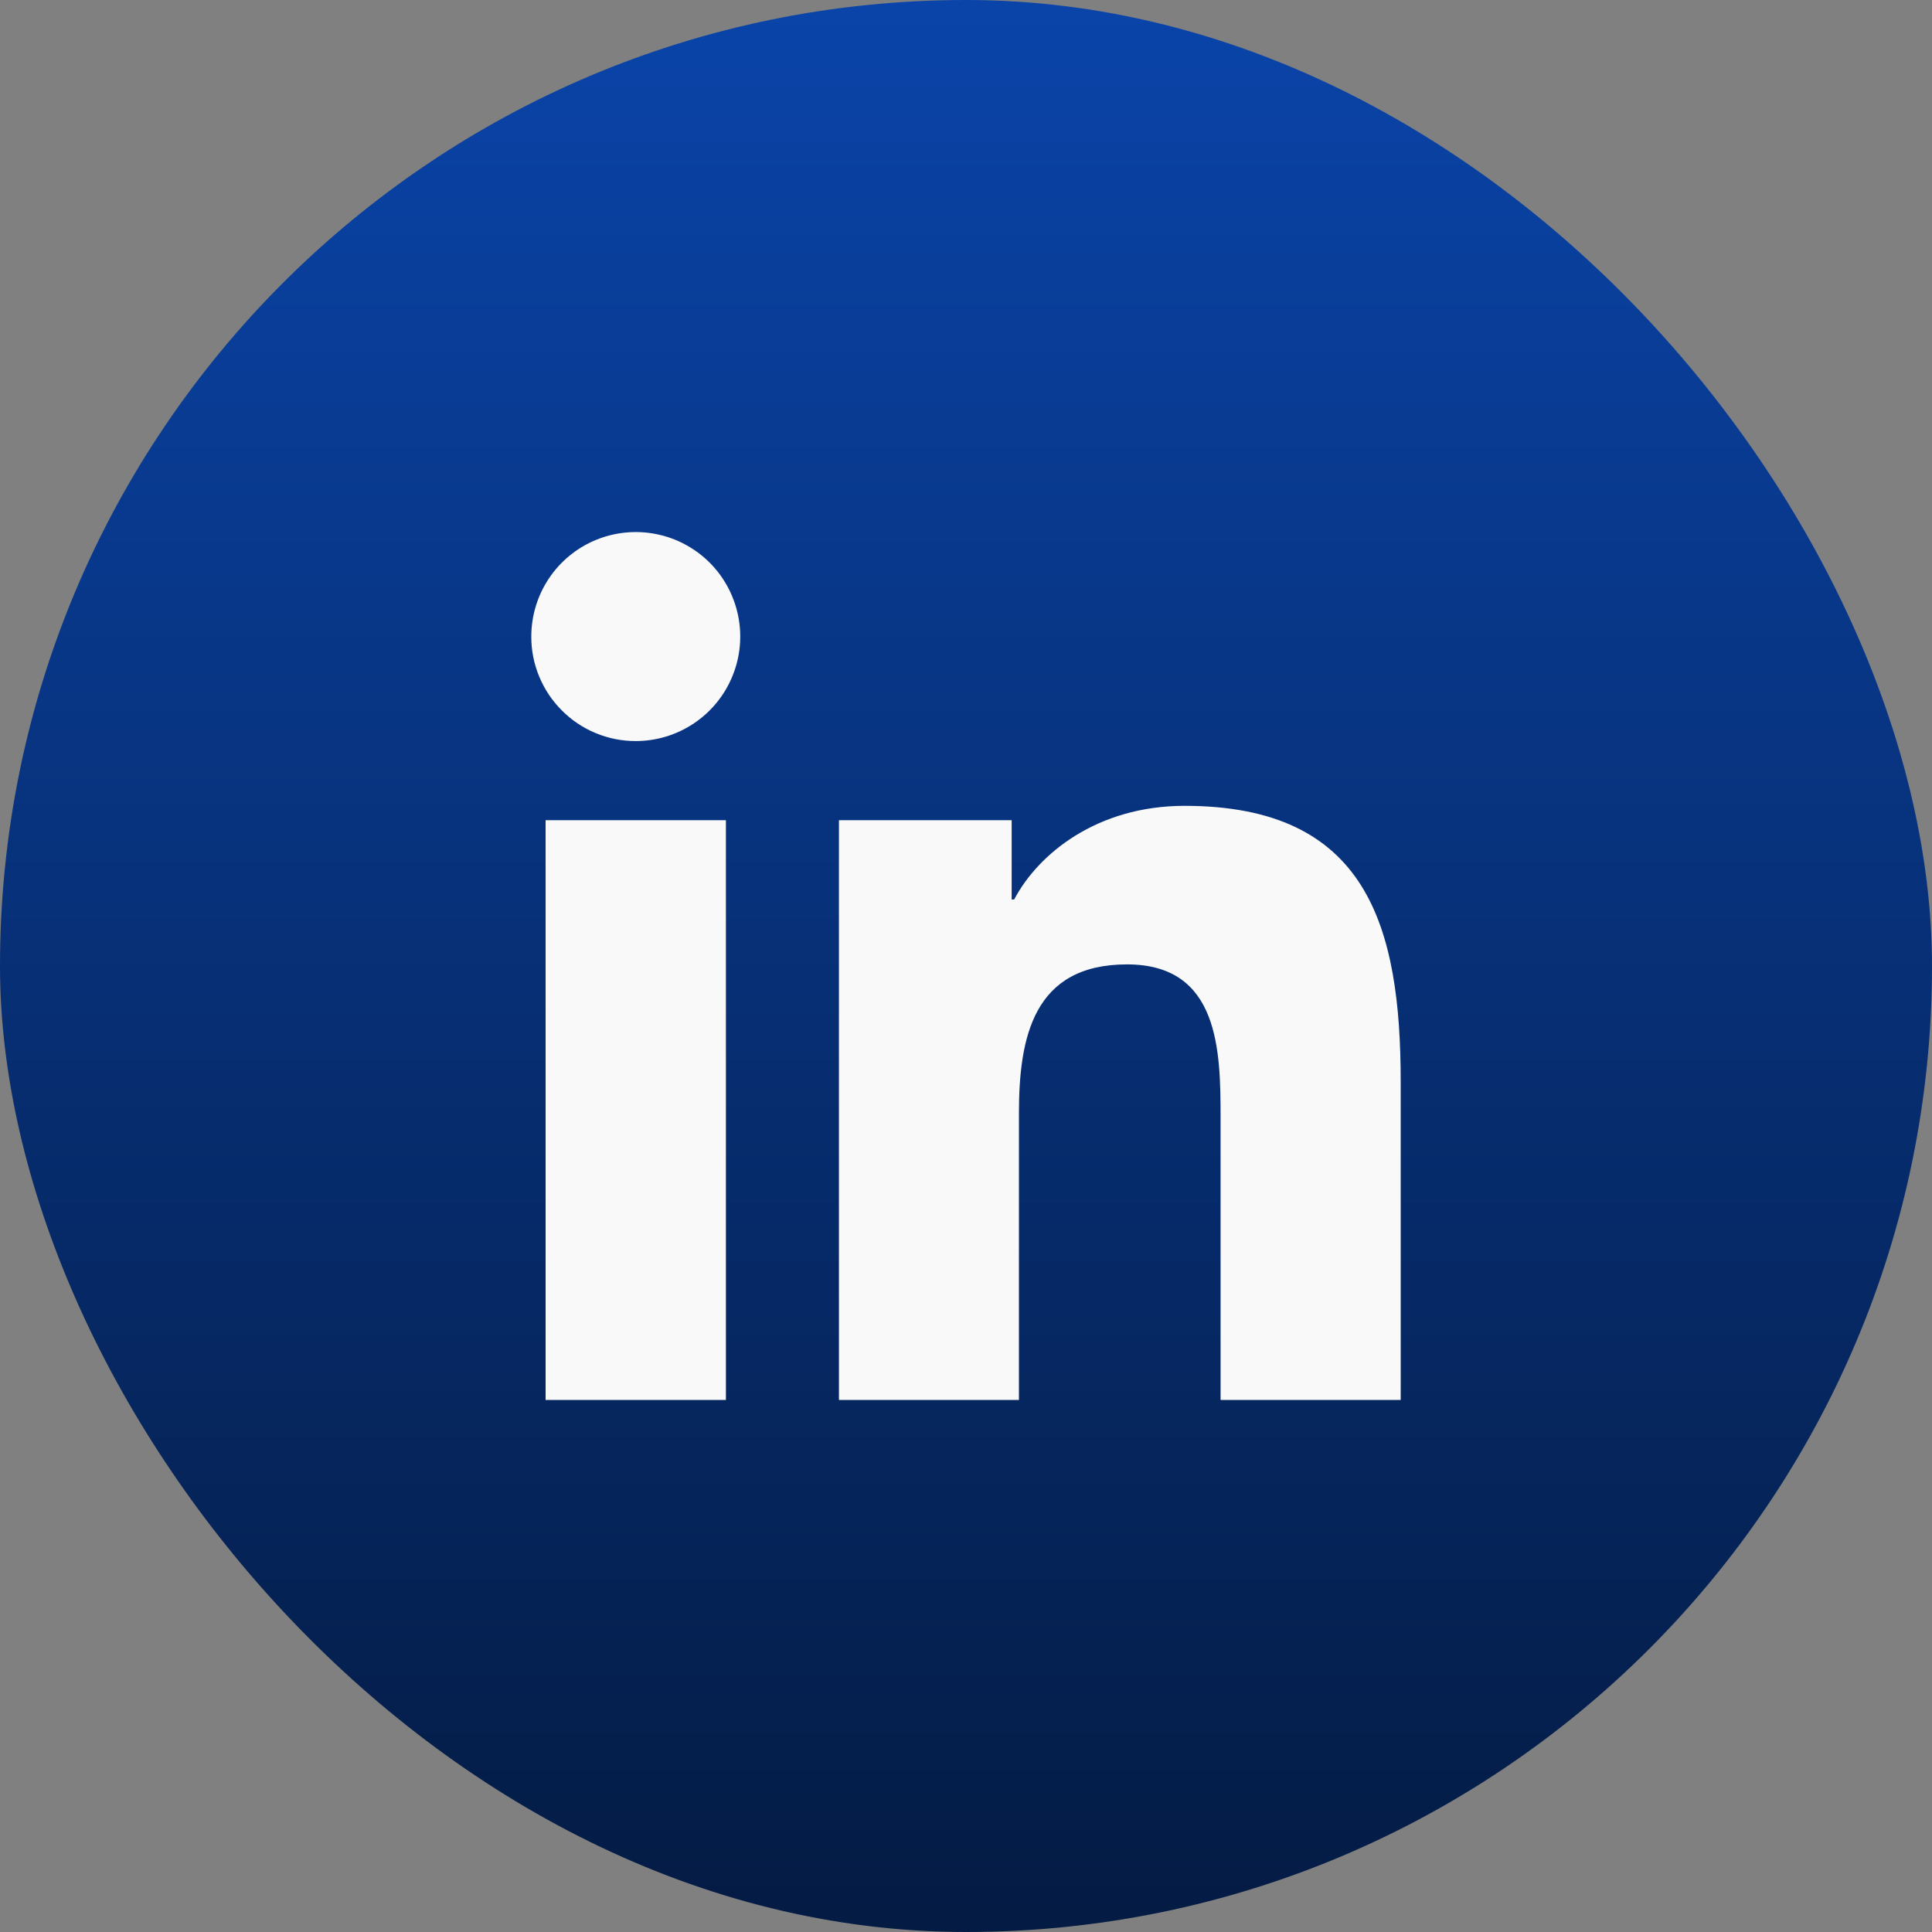
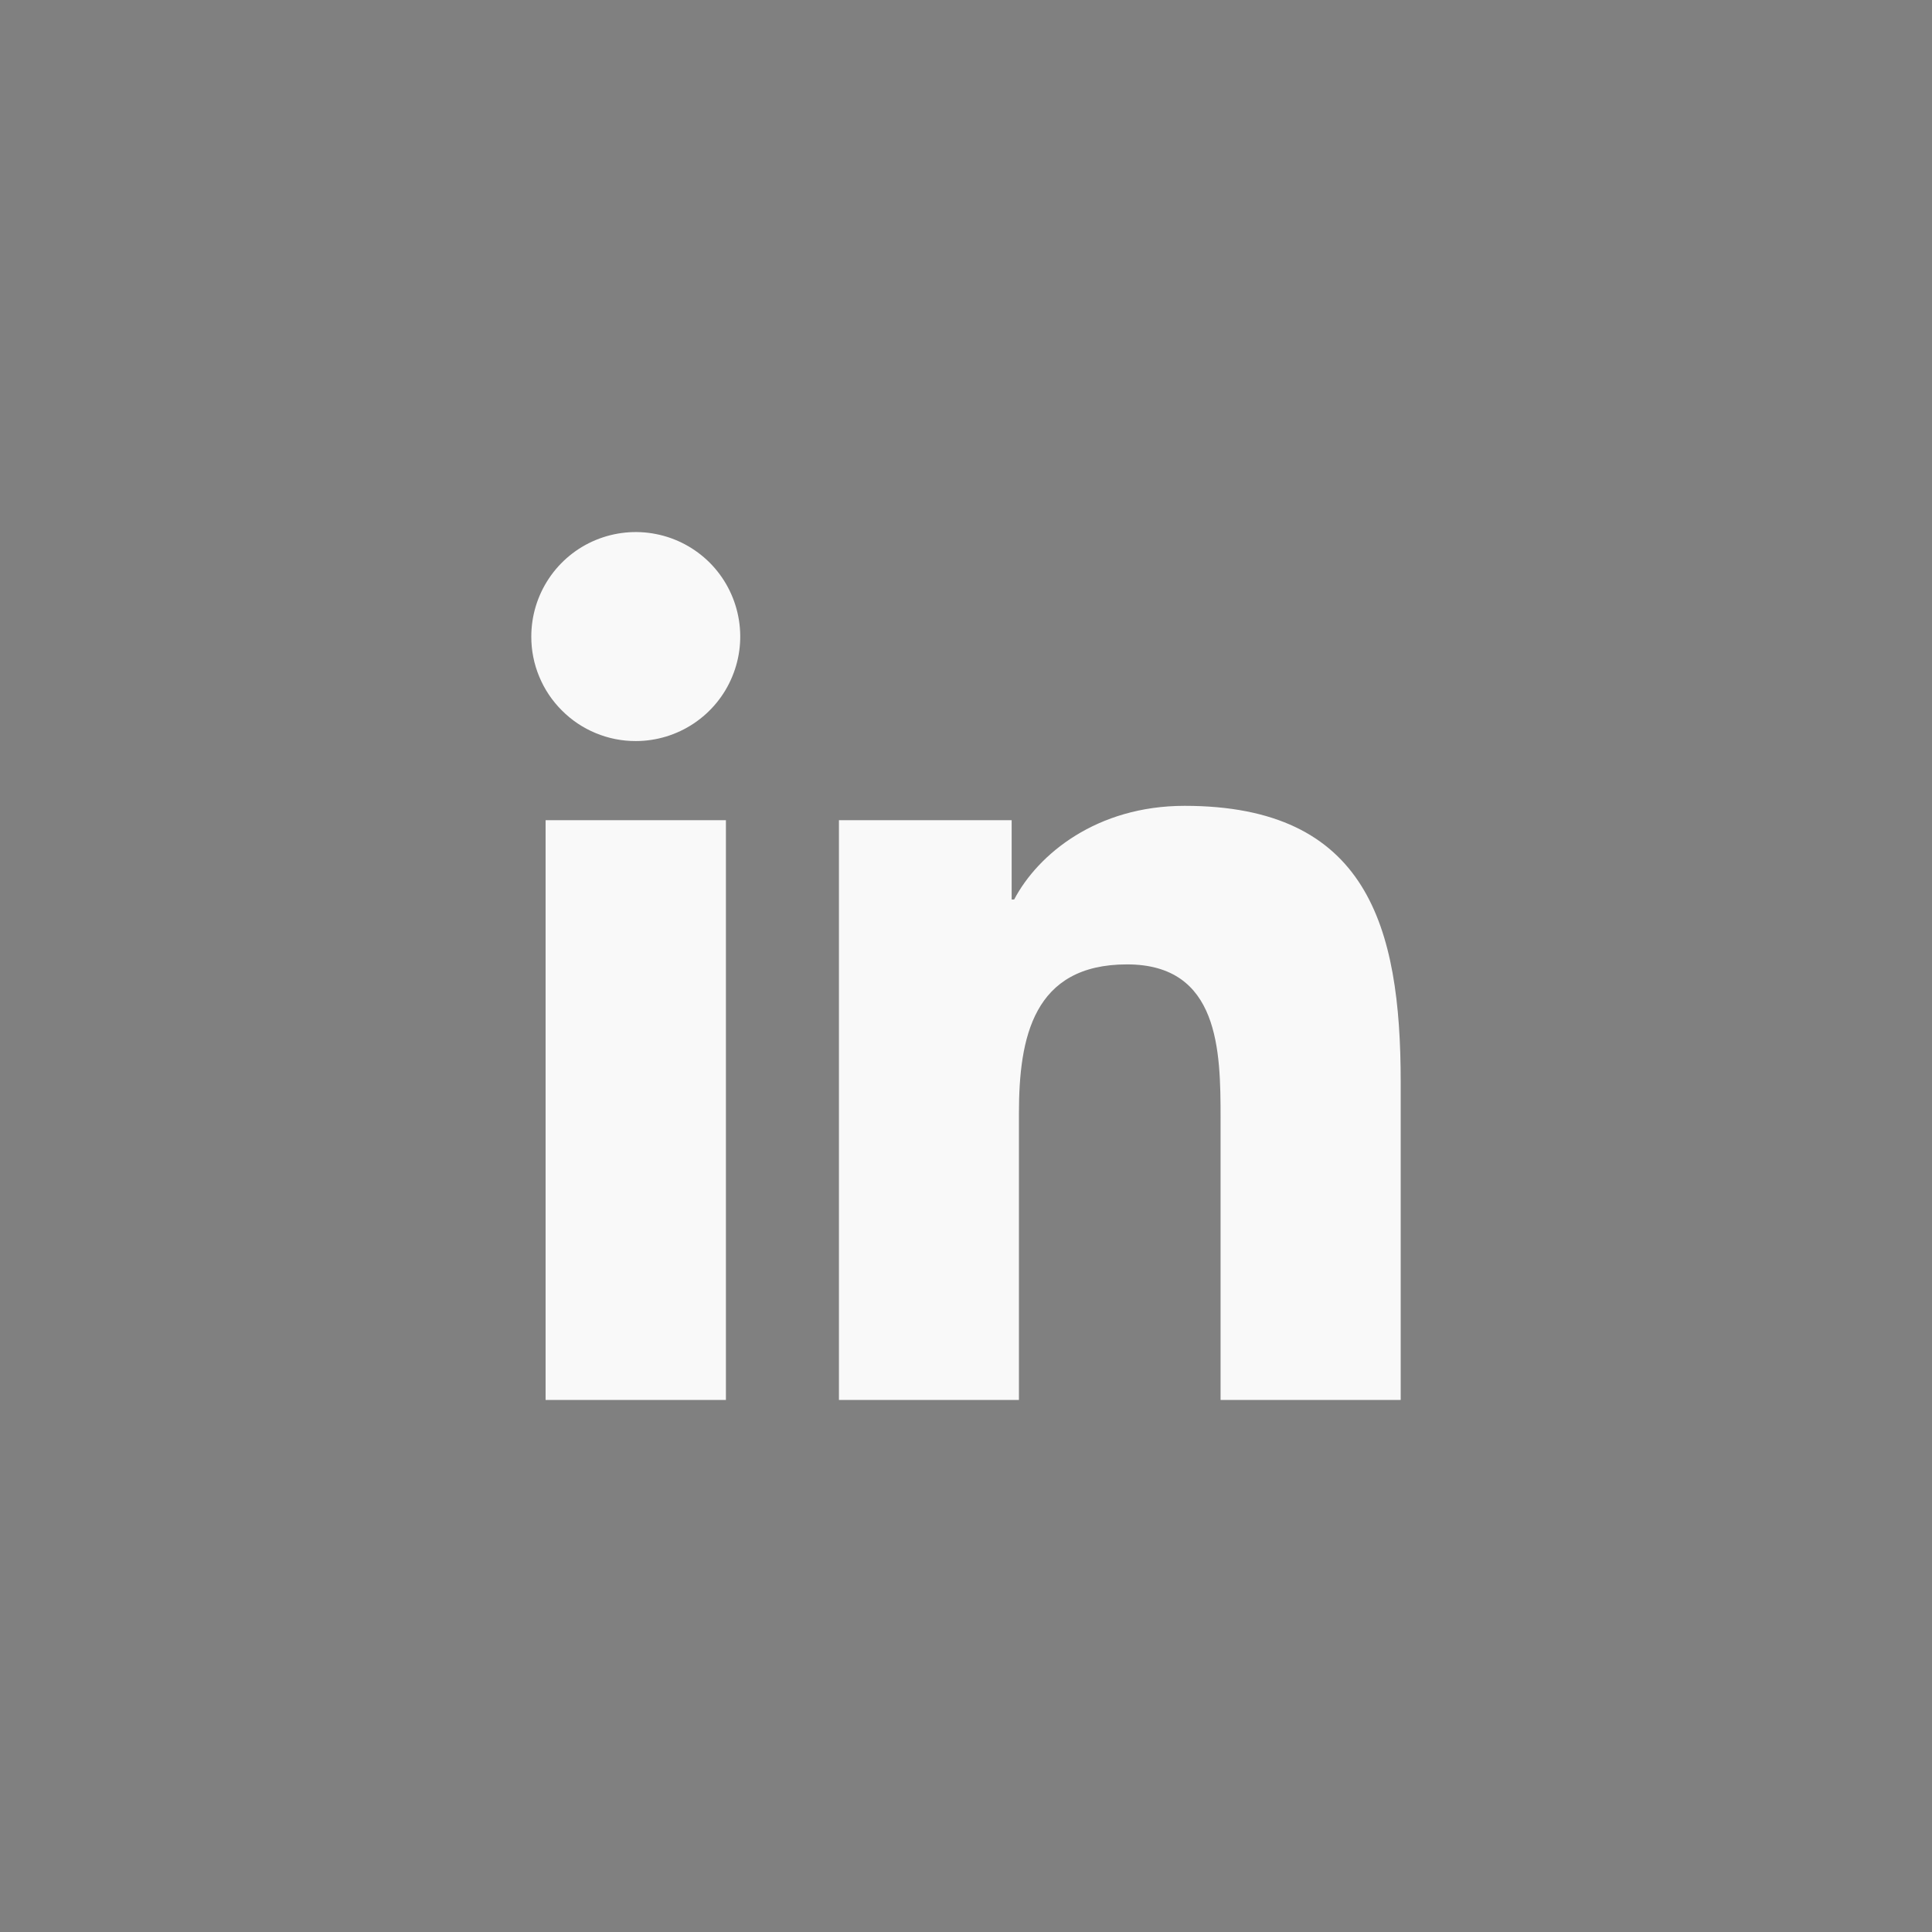
<svg xmlns="http://www.w3.org/2000/svg" width="30" height="30" viewBox="0 0 30 30" fill="none">
  <rect x="0" y="0" width="30" height="30" fill="#808080" stroke="none" />
-   <rect width="30" height="30" rx="15" fill="url(#paint0_linear_174_2470)" />
  <path fill-rule="evenodd" clip-rule="evenodd" d="M21.75 21.738H18.953V17.361C18.953 16.317 18.935 14.975 17.5 14.975C16.044 14.975 15.822 16.112 15.822 17.286V21.738H13.027V12.736H15.709V13.967H15.748C16.12 13.26 17.033 12.513 18.394 12.513C21.227 12.513 21.75 14.377 21.75 16.802L21.75 21.738ZM9.873 11.507C9.659 11.508 9.448 11.466 9.251 11.384C9.054 11.303 8.875 11.183 8.725 11.032C8.574 10.882 8.454 10.703 8.373 10.506C8.291 10.309 8.249 10.097 8.25 9.884C8.25 9.563 8.345 9.25 8.523 8.983C8.701 8.716 8.954 8.508 9.251 8.385C9.547 8.263 9.873 8.23 10.188 8.293C10.503 8.355 10.792 8.51 11.019 8.736C11.246 8.963 11.4 9.252 11.463 9.567C11.526 9.882 11.494 10.208 11.371 10.504C11.249 10.801 11.041 11.054 10.774 11.233C10.508 11.411 10.194 11.507 9.873 11.507L9.873 11.507ZM11.272 21.738H8.472V12.736H11.272V21.738Z" fill="#F9F9F9" />
  <defs>
    <linearGradient id="paint0_linear_174_2470" x1="15" y1="0" x2="15" y2="30" gradientUnits="userSpaceOnUse">
      <stop stop-color="#0A44A9" />
      <stop offset="1" stop-color="#041B43" />
    </linearGradient>
  </defs>
</svg>